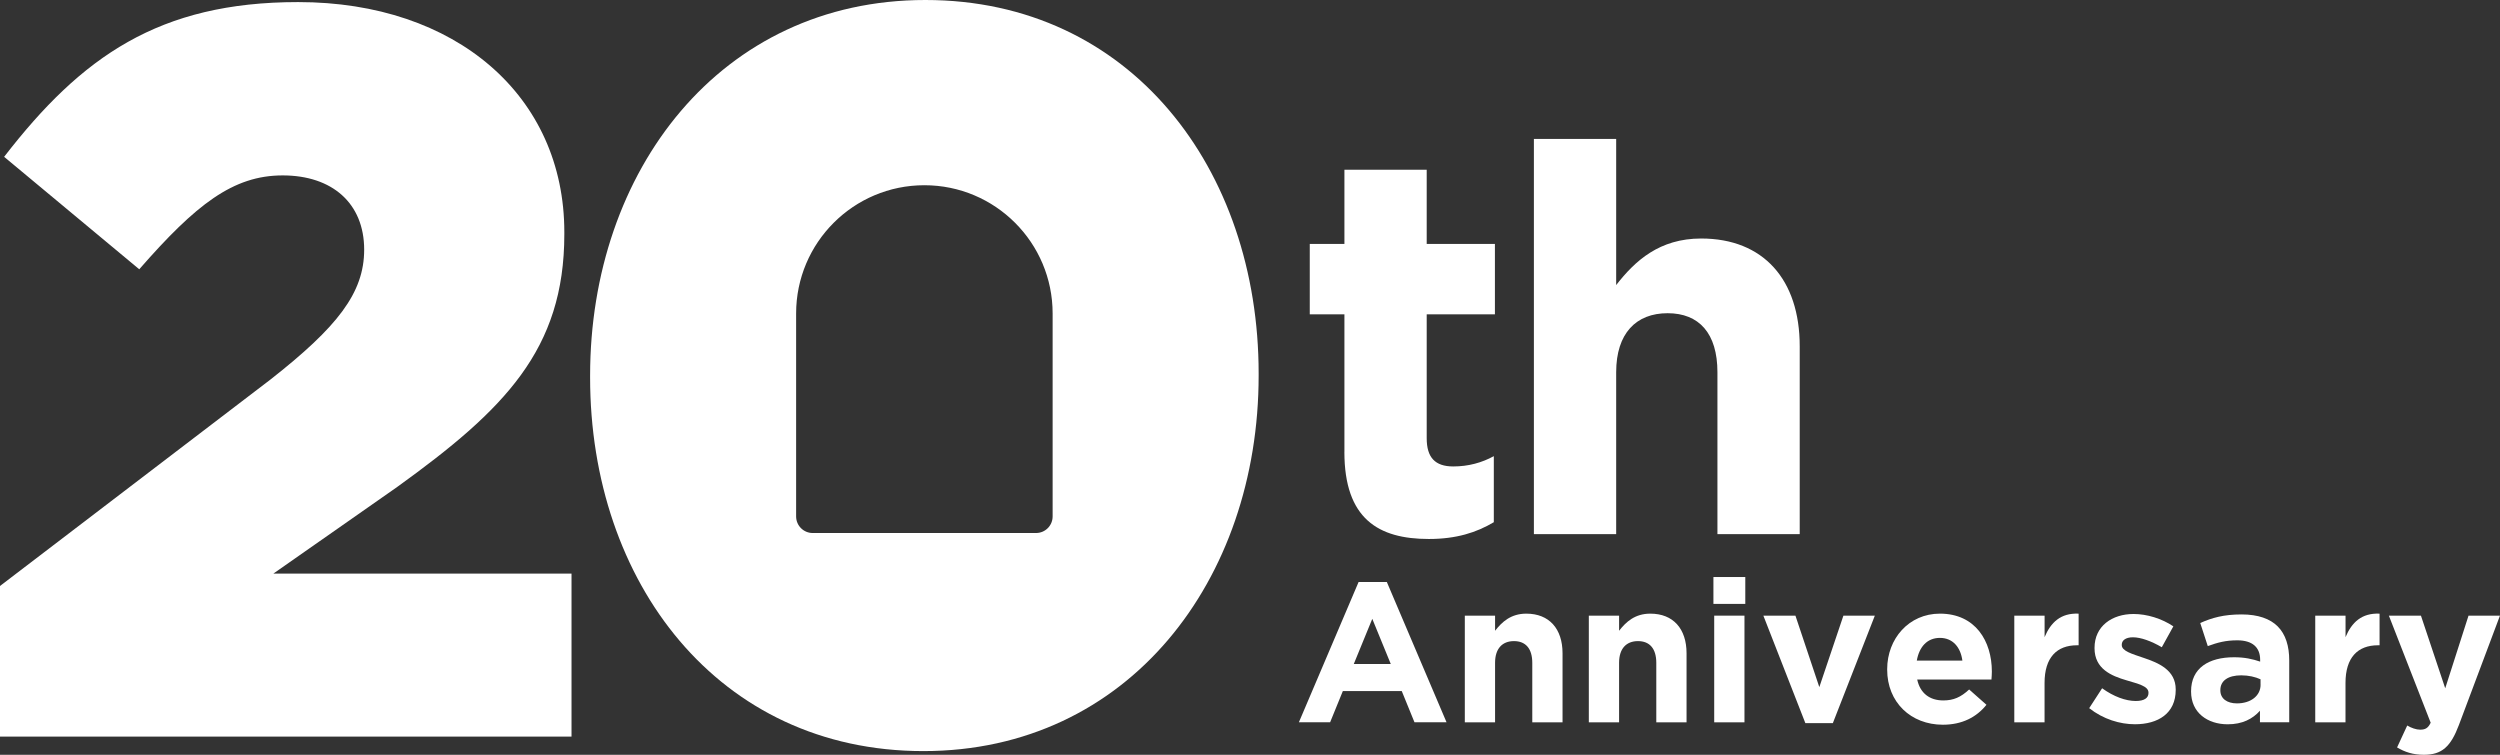
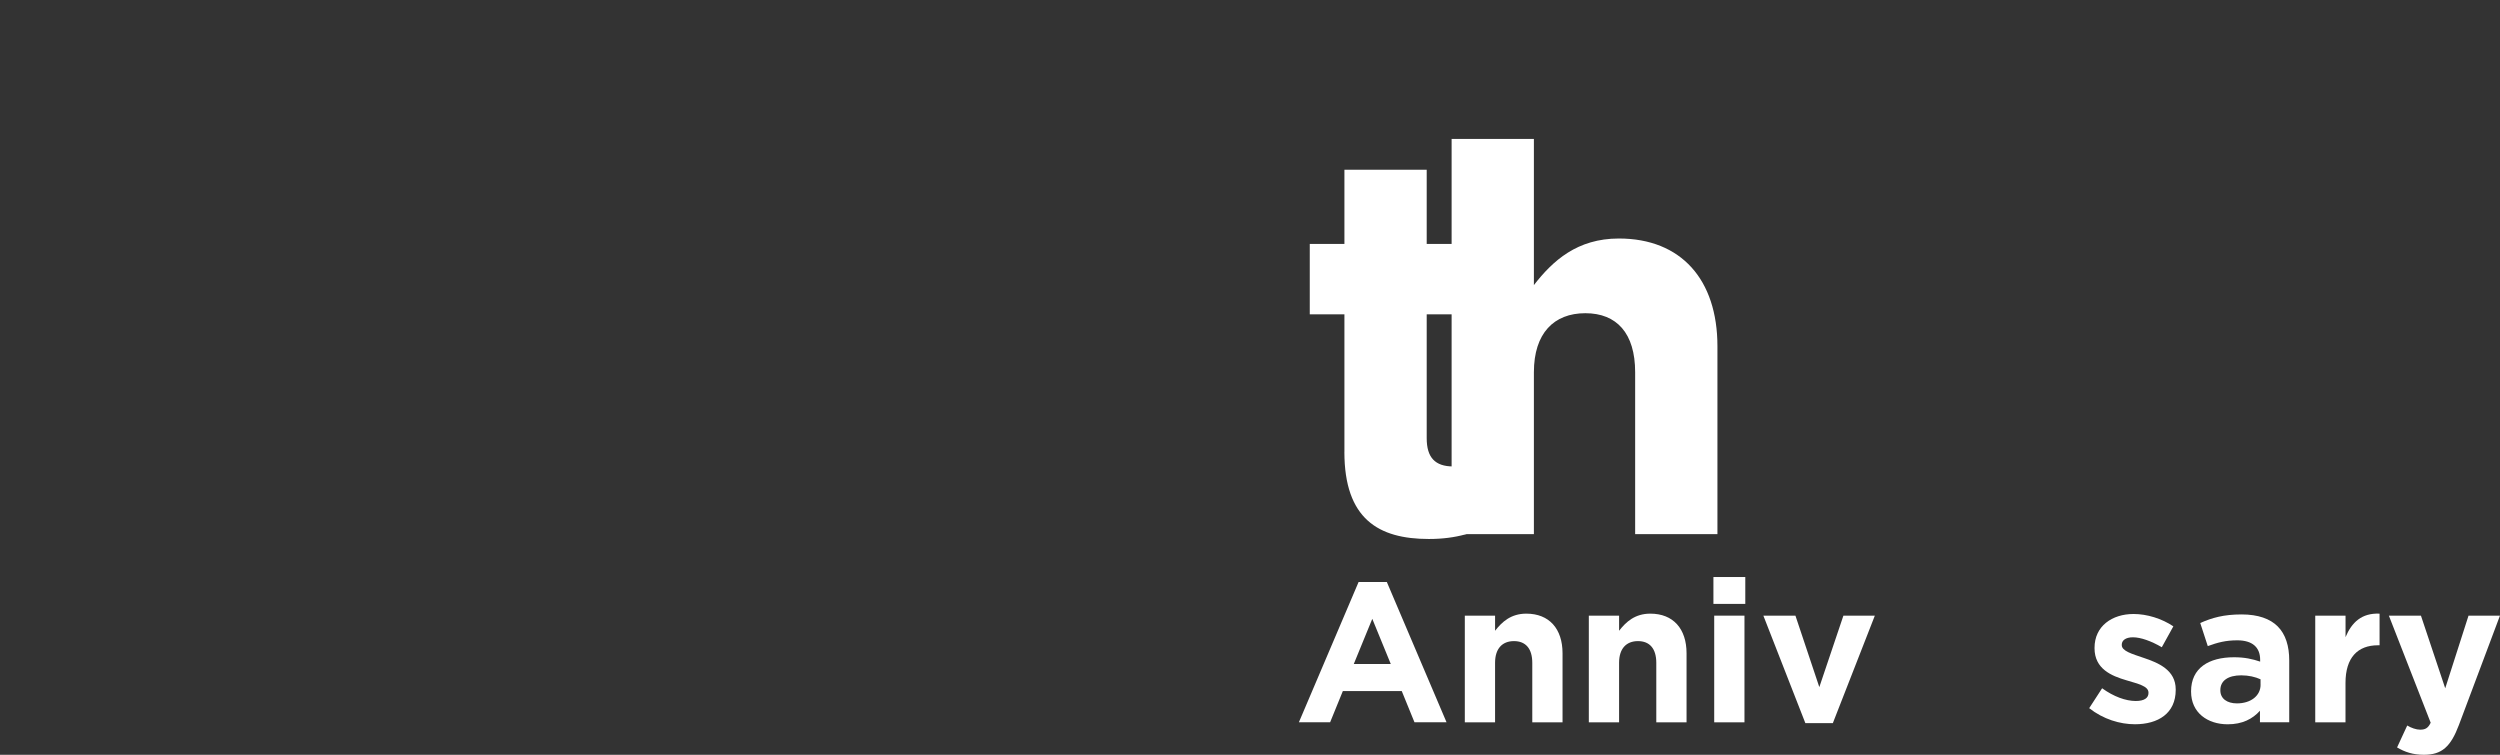
<svg xmlns="http://www.w3.org/2000/svg" id="_レイヤー_2" data-name="レイヤー 2" viewBox="0 0 636.24 192.09">
  <rect x="0" y="0" width="636.24" height="192.09" fill="#333333" stroke="none" />
  <defs>
    <style>
      .cls-1 {
        fill: #fff;
      }
    </style>
  </defs>
  <g id="_レイヤー_1-2" data-name="レイヤー 1">
    <g>
-       <path class="cls-1" d="M0,149.13l68.79-52.51c17.07-13.39,23.89-22.06,23.89-33.08,0-11.81-8.14-18.9-20.74-18.9s-22.05,7.35-36.5,23.89L1.05,39.91C20.74,14.44,40.43.53,75.88.53c40.17,0,67.74,23.89,67.74,58.55v.52c0,29.41-15.23,44.64-42.54,64.33l-31.51,22.05h75.88v41.48H0v-38.33Z" />
      <g>
        <g>
          <path class="cls-1" d="M345.75,148.11h7.19l15.2,35.71h-8.16l-3.24-7.95h-14.99l-3.24,7.95h-7.95l15.2-35.71ZM353.95,168.99l-4.71-11.5-4.71,11.5h9.42Z" />
          <path class="cls-1" d="M372.79,156.68h7.7v3.85c1.77-2.28,4.05-4.36,7.95-4.36,5.83,0,9.22,3.85,9.22,10.08v17.58h-7.7v-15.15c0-3.65-1.72-5.52-4.66-5.52s-4.81,1.87-4.81,5.52v15.15h-7.7v-27.15Z" />
          <path class="cls-1" d="M404.35,156.68h7.7v3.85c1.77-2.28,4.05-4.36,7.95-4.36,5.83,0,9.22,3.85,9.22,10.08v17.58h-7.7v-15.15c0-3.65-1.72-5.52-4.66-5.52s-4.81,1.87-4.81,5.52v15.15h-7.7v-27.15Z" />
          <path class="cls-1" d="M436.06,146.85h8.11v6.84h-8.11v-6.84ZM436.26,156.68h7.7v27.15h-7.7v-27.15Z" />
          <path class="cls-1" d="M448.77,156.68h8.16l6.08,18.19,6.13-18.19h8l-10.69,27.36h-6.99l-10.69-27.36Z" />
-           <path class="cls-1" d="M480.28,170.4v-.1c0-7.75,5.52-14.13,13.42-14.13,9.07,0,13.22,7.04,13.22,14.74,0,.61-.05,1.32-.1,2.03h-18.9c.76,3.5,3.19,5.32,6.64,5.32,2.58,0,4.46-.81,6.58-2.79l4.41,3.9c-2.53,3.14-6.18,5.07-11.09,5.07-8.16,0-14.18-5.72-14.18-14.03ZM499.42,168.12c-.46-3.45-2.48-5.78-5.72-5.78s-5.27,2.28-5.88,5.78h11.6Z" />
-           <path class="cls-1" d="M512.64,156.68h7.7v5.47c1.57-3.75,4.1-6.18,8.66-5.98v8.05h-.41c-5.12,0-8.26,3.09-8.26,9.58v10.03h-7.7v-27.15Z" />
          <path class="cls-1" d="M531.69,180.23l3.29-5.07c2.94,2.13,6.03,3.24,8.56,3.24,2.23,0,3.24-.81,3.24-2.03v-.1c0-1.67-2.63-2.23-5.62-3.14-3.8-1.11-8.11-2.89-8.11-8.16v-.1c0-5.52,4.46-8.61,9.93-8.61,3.44,0,7.19,1.17,10.13,3.14l-2.94,5.32c-2.68-1.57-5.37-2.53-7.35-2.53-1.87,0-2.84.81-2.84,1.88v.1c0,1.52,2.58,2.23,5.52,3.24,3.8,1.27,8.21,3.09,8.21,8.05v.1c0,6.03-4.51,8.76-10.38,8.76-3.8,0-8.05-1.27-11.65-4.1Z" />
          <path class="cls-1" d="M557.62,176.03v-.1c0-5.93,4.51-8.66,10.94-8.66,2.74,0,4.71.46,6.64,1.11v-.46c0-3.19-1.98-4.96-5.83-4.96-2.94,0-5.01.56-7.5,1.47l-1.92-5.88c2.99-1.32,5.93-2.18,10.54-2.18,4.2,0,7.24,1.11,9.17,3.04,2.03,2.03,2.94,5.02,2.94,8.66v15.75h-7.45v-2.94c-1.87,2.08-4.46,3.45-8.21,3.45-5.12,0-9.32-2.94-9.32-8.31ZM575.3,174.25v-1.37c-1.32-.61-3.04-1.01-4.91-1.01-3.29,0-5.32,1.32-5.32,3.75v.1c0,2.08,1.72,3.29,4.21,3.29,3.6,0,6.03-1.98,6.03-4.76Z" />
          <path class="cls-1" d="M589.23,156.68h7.7v5.47c1.57-3.75,4.1-6.18,8.66-5.98v8.05h-.41c-5.12,0-8.26,3.09-8.26,9.58v10.03h-7.7v-27.15Z" />
          <path class="cls-1" d="M610.05,190.21l2.58-5.57c1.01.61,2.28,1.06,3.29,1.06,1.32,0,2.03-.41,2.68-1.77l-10.64-27.25h8.16l6.18,18.49,5.93-18.49h8l-10.44,27.81c-2.08,5.52-4.31,7.6-8.92,7.6-2.79,0-4.86-.71-6.84-1.88Z" />
        </g>
        <g>
          <path class="cls-1" d="M342.15,114.99v-35h-8.82v-17.91h8.82v-18.88h20.94v18.88h17.36v17.91h-17.36v31.55c0,4.82,2.07,7.17,6.75,7.17,3.86,0,7.3-.96,10.33-2.62v16.81c-4.41,2.62-9.51,4.27-16.54,4.27-12.81,0-21.49-5.1-21.49-22.18Z" />
-           <path class="cls-1" d="M390.37,35.35h20.94v37.2c4.82-6.2,11.02-11.85,21.63-11.85,15.85,0,25.08,10.47,25.08,27.42v47.81h-20.94v-41.2c0-9.92-4.68-15.02-12.68-15.02s-13.09,5.1-13.09,15.02v41.2h-20.94V35.35Z" />
+           <path class="cls-1" d="M390.37,35.35v37.2c4.82-6.2,11.02-11.85,21.63-11.85,15.85,0,25.08,10.47,25.08,27.42v47.81h-20.94v-41.2c0-9.92-4.68-15.02-12.68-15.02s-13.09,5.1-13.09,15.02v41.2h-20.94V35.35Z" />
        </g>
      </g>
-       <path class="cls-1" d="M235.51,0c-52.25,0-85.33,43.58-85.33,95.57v.53c0,51.99,32.56,95.05,84.81,95.05s85.33-43.58,85.33-95.57v-.53C320.32,43.06,287.76,0,235.51,0ZM267.89,131.43c0,2.33-1.89,4.22-4.22,4.22h-56.84c-2.33,0-4.22-1.89-4.22-4.22v-51.65c0-18.03,14.62-32.64,32.64-32.64h0c18.03,0,32.64,14.62,32.64,32.64v51.65Z" />
    </g>
  </g>
</svg>